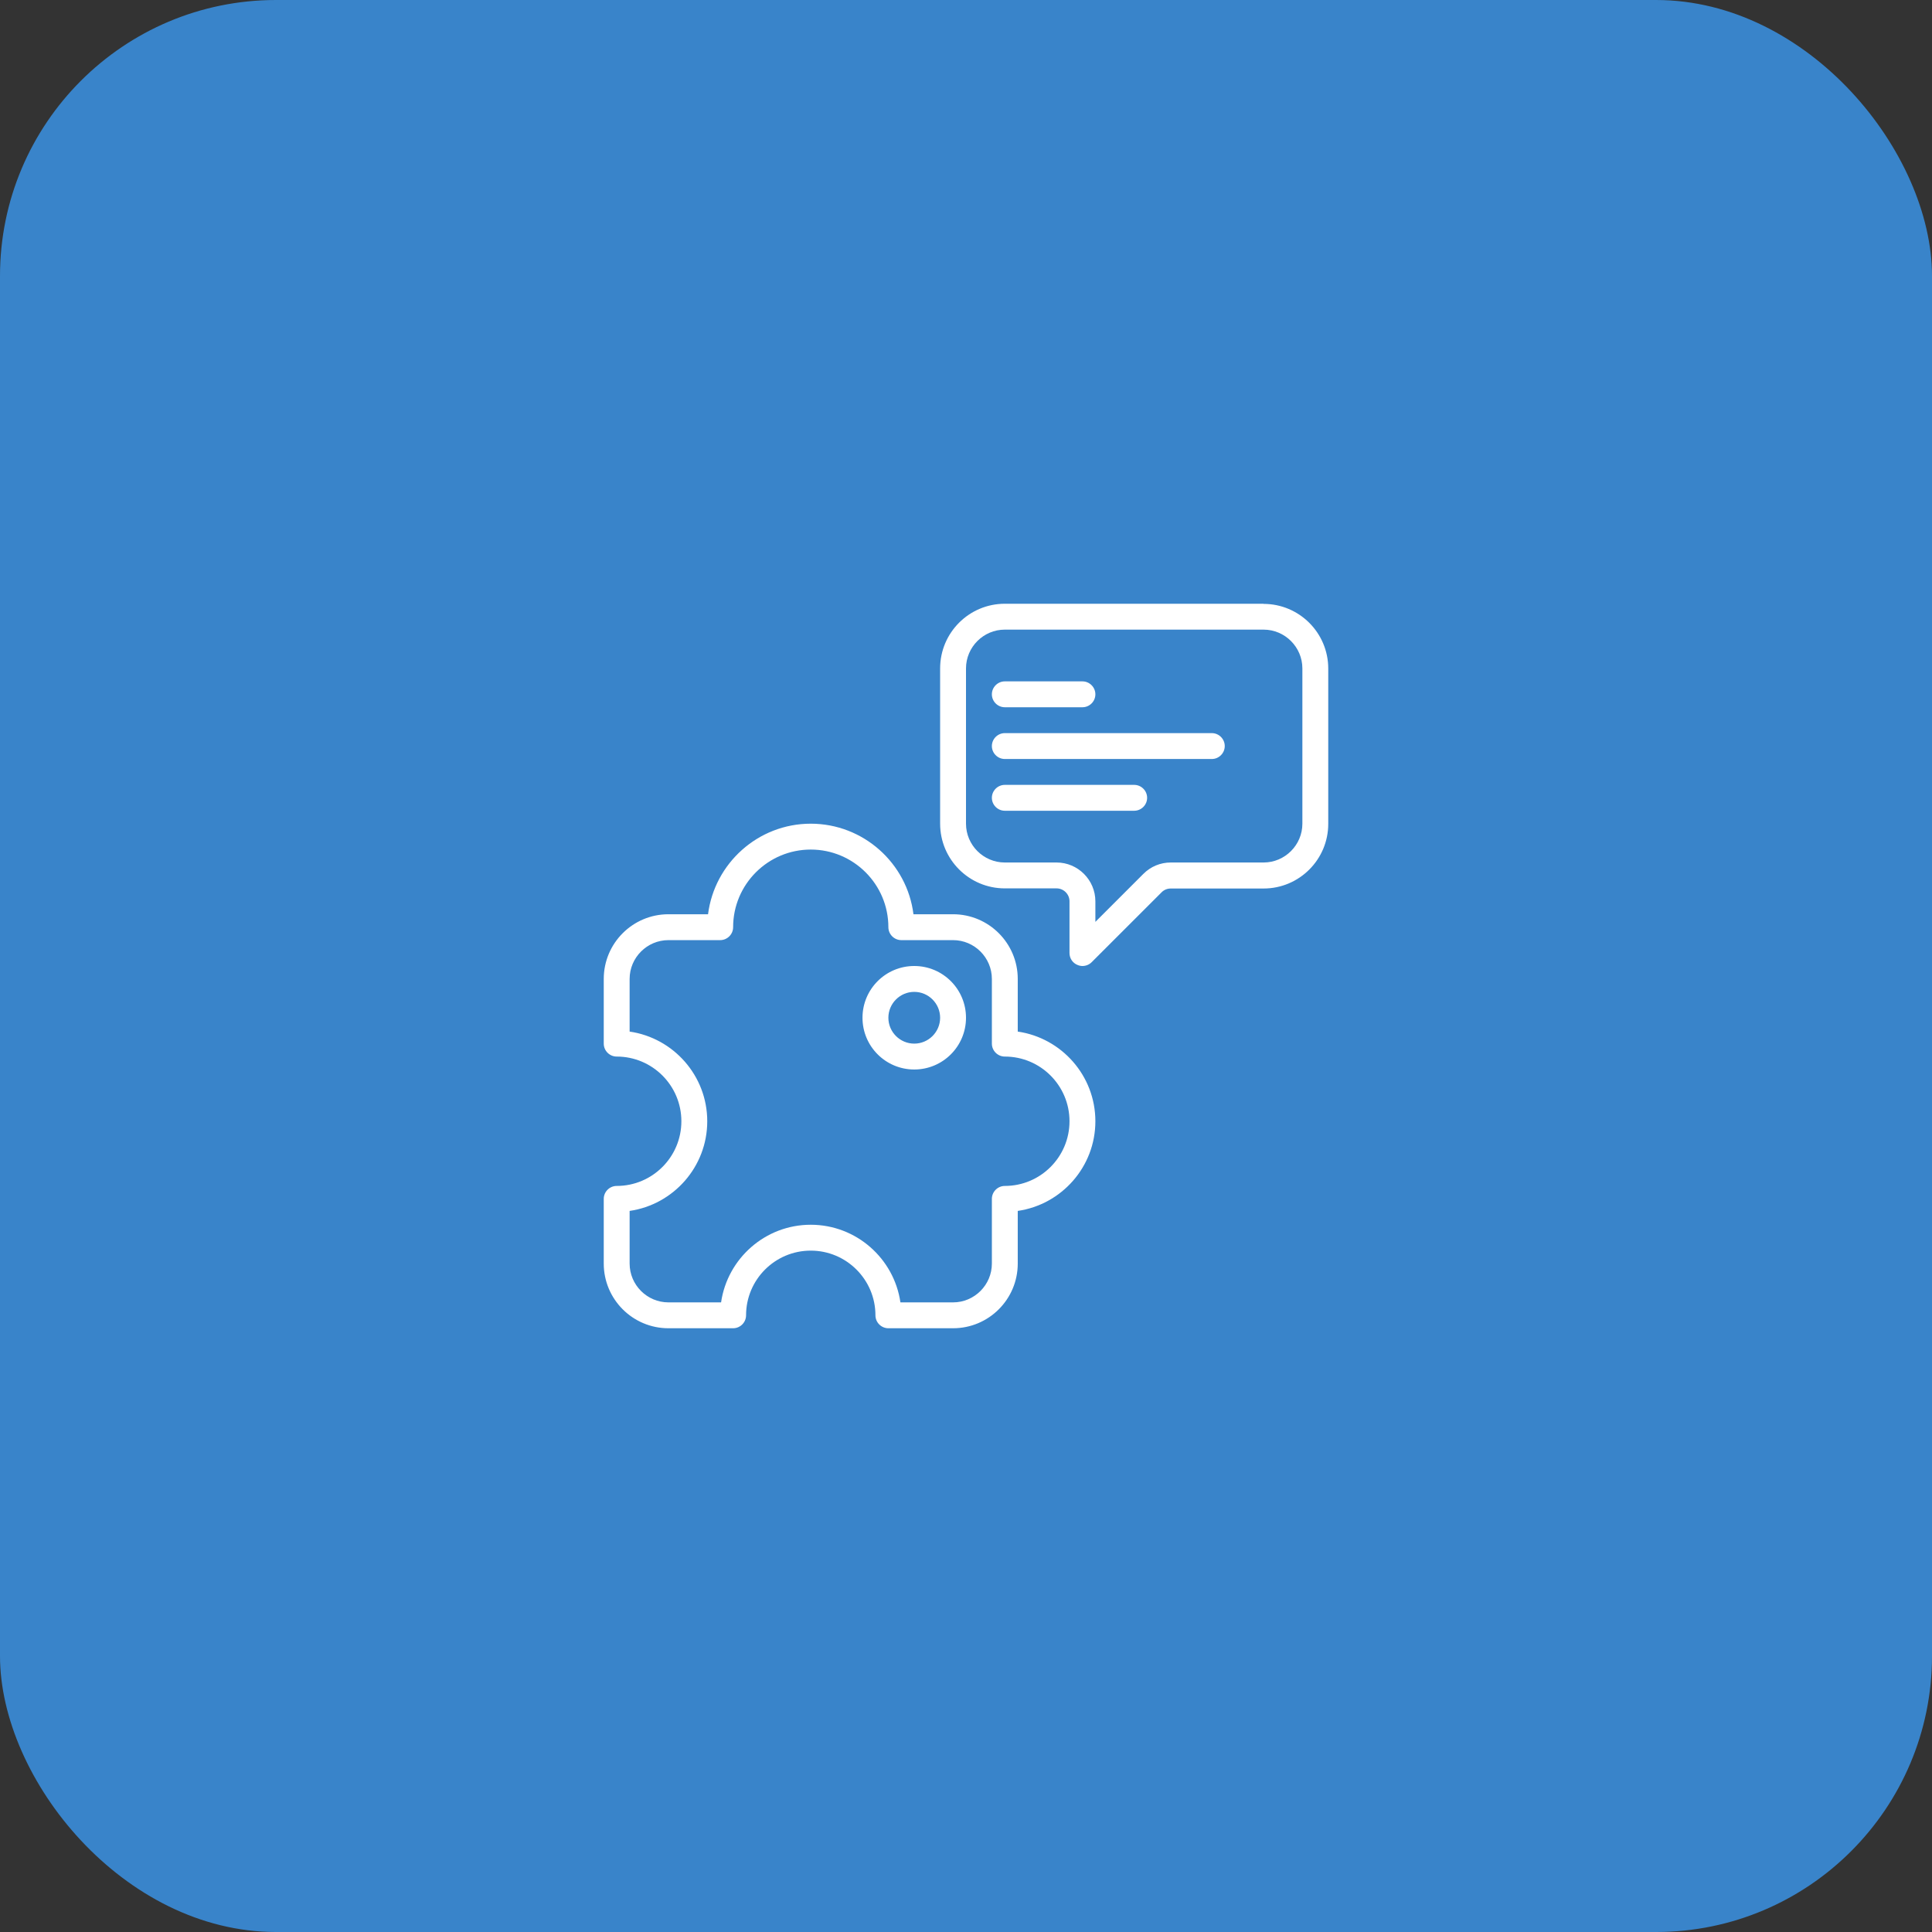
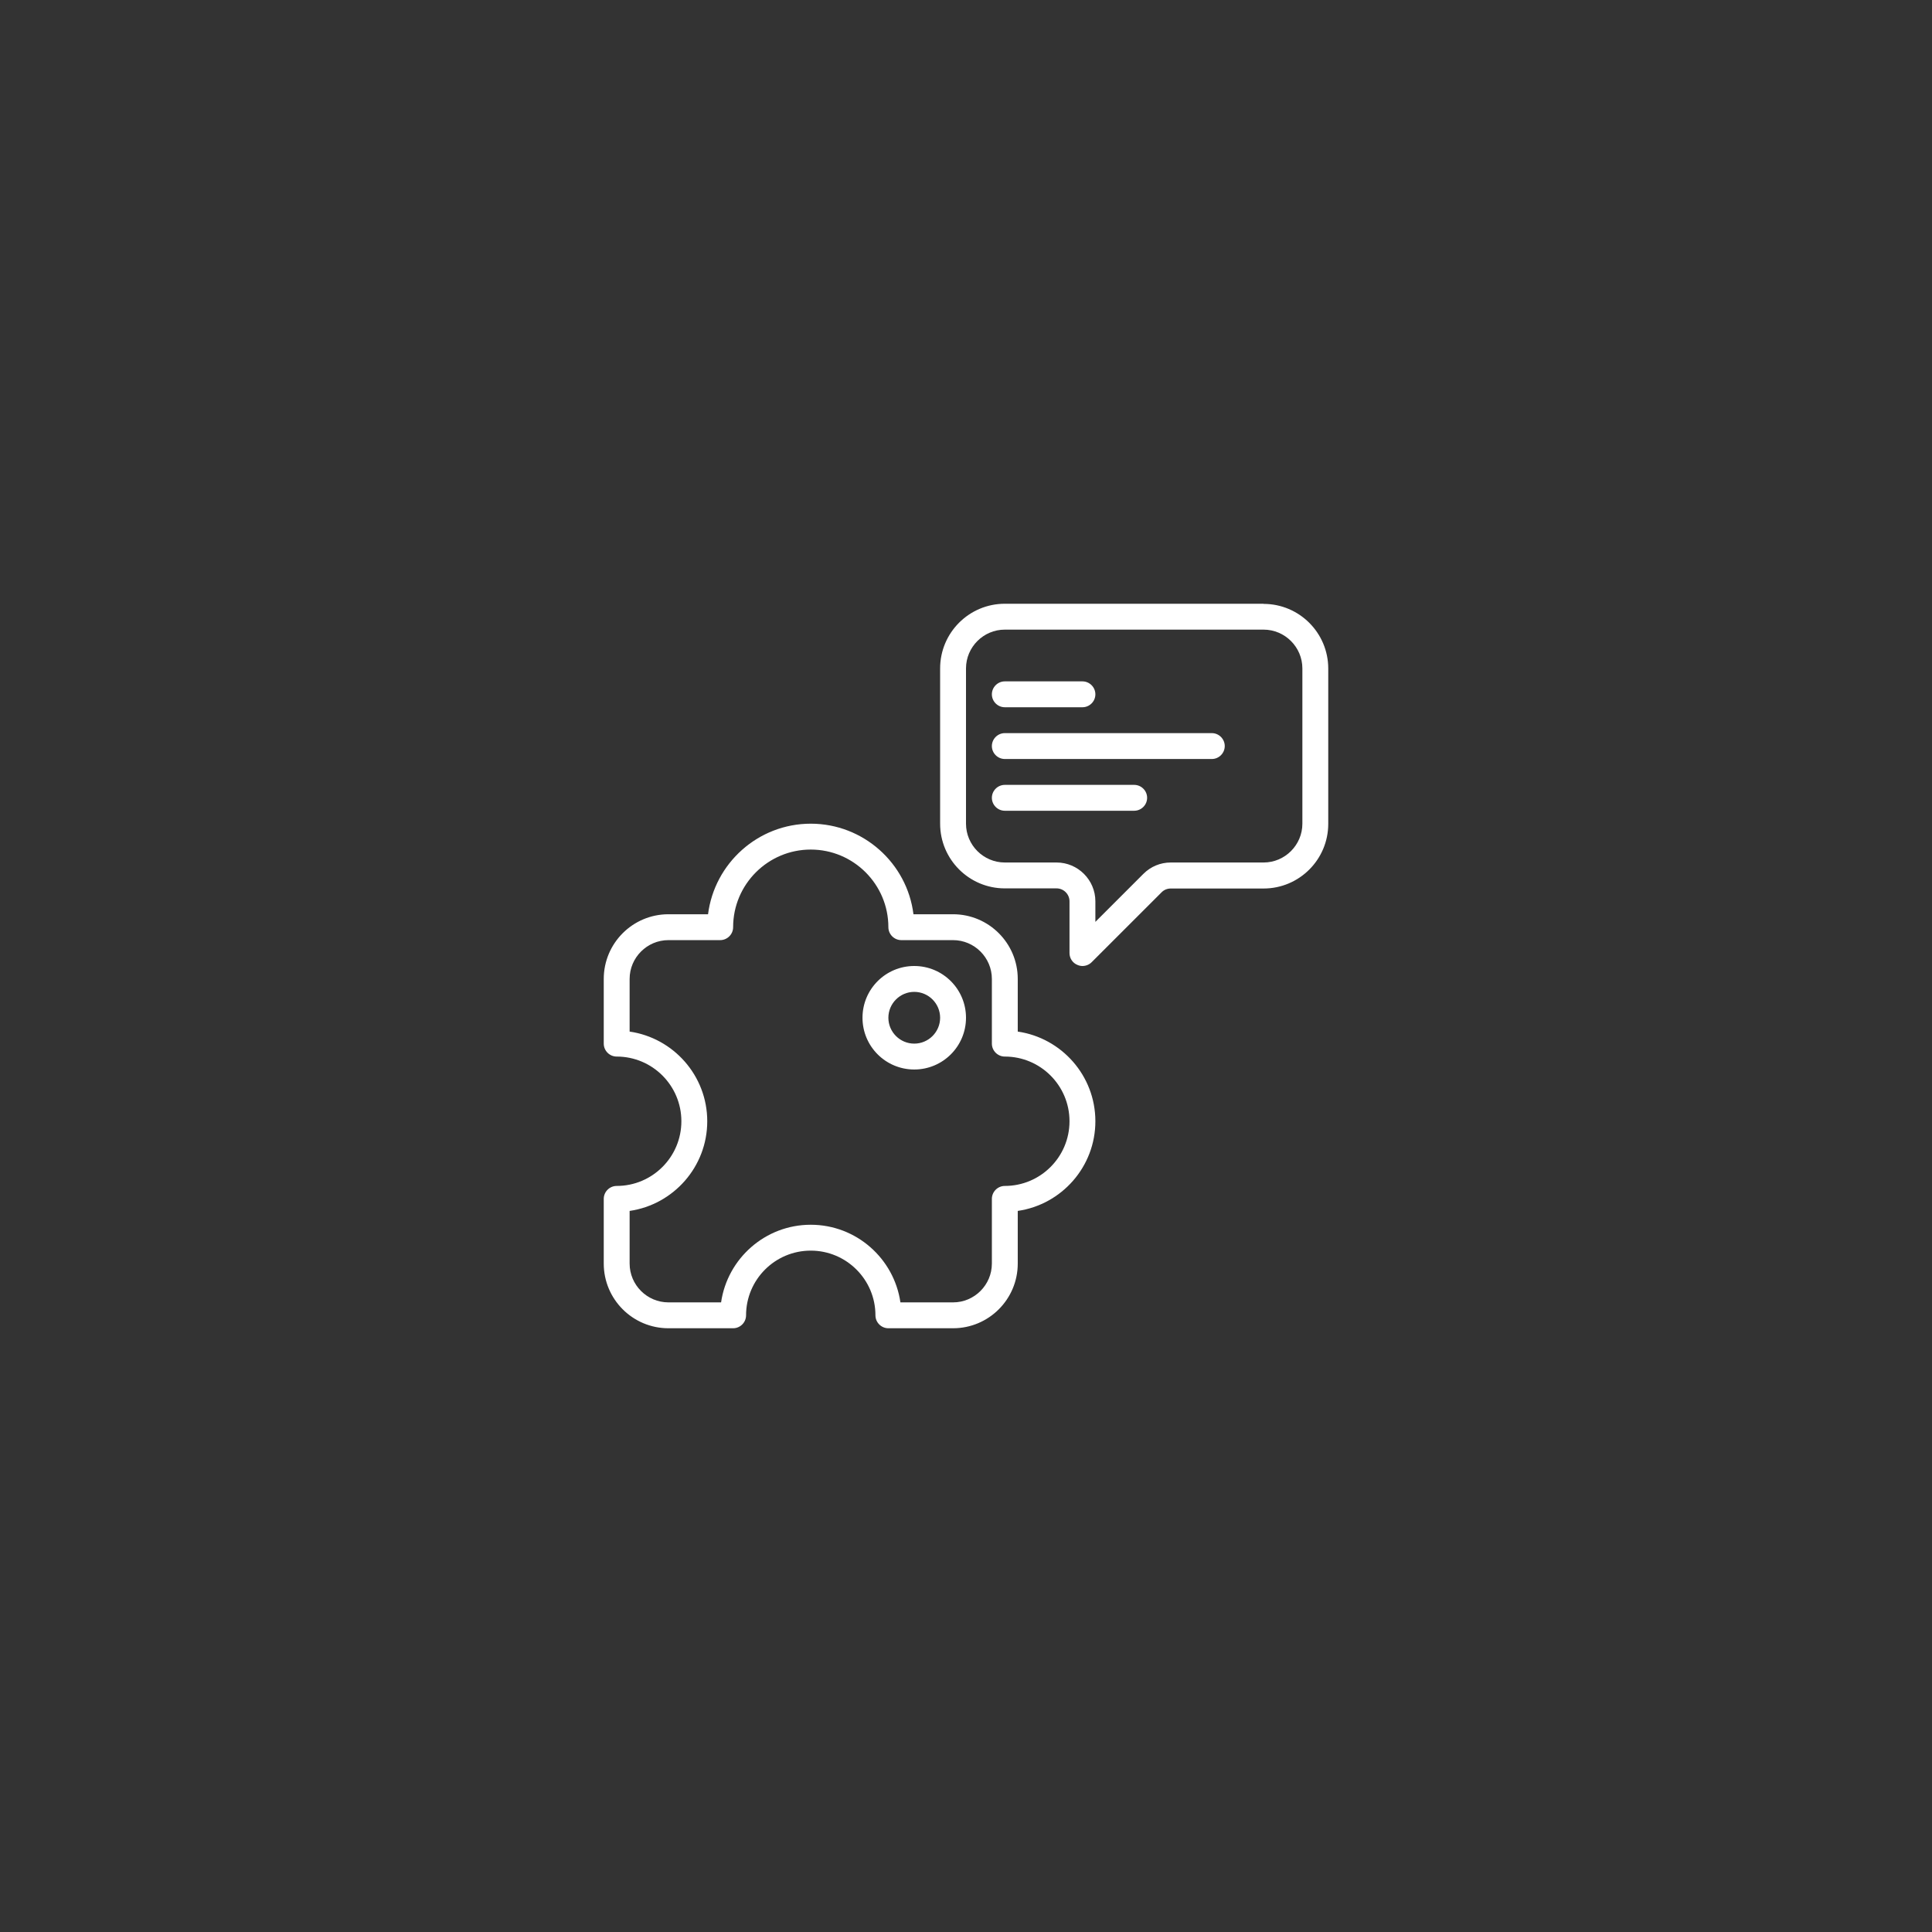
<svg xmlns="http://www.w3.org/2000/svg" width="56" height="56" viewBox="0 0 56 56" fill="none">
  <rect x="0" y="0" width="56" height="56" fill="#333333" stroke="none" />
-   <rect width="56" height="56" rx="8" fill="#3984CA" />
  <path d="M29.5 29.901V28.375C29.5 27.34 28.66 26.5 27.625 26.5H26.477C26.294 25.023 25.026 23.875 23.5 23.875C21.974 23.875 20.71 25.023 20.523 26.5H19.375C18.34 26.5 17.5 27.34 17.5 28.375V30.25C17.5 30.456 17.669 30.625 17.875 30.625C18.91 30.625 19.75 31.465 19.75 32.5C19.75 33.535 18.91 34.375 17.875 34.375C17.669 34.375 17.5 34.544 17.5 34.75V36.625C17.5 37.66 18.34 38.5 19.375 38.5H21.25C21.456 38.5 21.625 38.331 21.625 38.125C21.625 37.09 22.465 36.25 23.5 36.25C24.535 36.25 25.375 37.09 25.375 38.125C25.375 38.331 25.544 38.5 25.75 38.5H27.625C28.66 38.5 29.5 37.66 29.5 36.625V35.099C30.771 34.915 31.75 33.82 31.75 32.5C31.75 31.18 30.771 30.085 29.5 29.901ZM29.125 34.375C28.919 34.375 28.75 34.544 28.75 34.75V36.625C28.75 37.244 28.244 37.75 27.625 37.75H26.099C25.915 36.479 24.82 35.5 23.5 35.5C22.18 35.5 21.085 36.479 20.901 37.75H19.375C18.756 37.75 18.25 37.244 18.25 36.625V35.099C19.521 34.915 20.5 33.82 20.5 32.5C20.5 31.18 19.521 30.085 18.25 29.901V28.375C18.25 27.756 18.756 27.25 19.375 27.25H20.875C21.081 27.25 21.25 27.081 21.25 26.875C21.25 25.634 22.259 24.625 23.5 24.625C24.741 24.625 25.75 25.634 25.75 26.875C25.75 27.081 25.919 27.25 26.125 27.25H27.625C28.244 27.25 28.75 27.756 28.75 28.375V30.25C28.75 30.456 28.919 30.625 29.125 30.625C30.16 30.625 31 31.465 31 32.5C31 33.535 30.16 34.375 29.125 34.375ZM26.5 28C25.671 28 25 28.671 25 29.5C25 30.329 25.671 31 26.5 31C27.329 31 28 30.329 28 29.5C28 28.671 27.329 28 26.5 28ZM26.5 30.25C26.087 30.25 25.75 29.913 25.75 29.5C25.75 29.087 26.087 28.75 26.5 28.75C26.913 28.75 27.25 29.087 27.25 29.5C27.25 29.913 26.913 30.25 26.5 30.25ZM36.625 17.5H29.125C28.09 17.5 27.25 18.34 27.25 19.375V23.875C27.25 24.91 28.09 25.75 29.125 25.75H30.625C30.831 25.75 31 25.919 31 26.125V27.625C31 27.775 31.09 27.914 31.233 27.97C31.277 27.989 31.326 28 31.375 28C31.473 28 31.57 27.962 31.641 27.891L33.67 25.863C33.741 25.791 33.835 25.754 33.936 25.754H36.625C37.66 25.754 38.5 24.914 38.5 23.879V19.379C38.5 18.344 37.66 17.504 36.625 17.504V17.5ZM37.75 23.875C37.75 24.494 37.244 25 36.625 25H33.936C33.636 25 33.355 25.116 33.141 25.33L31.75 26.721V26.125C31.75 25.506 31.244 25 30.625 25H29.125C28.506 25 28 24.494 28 23.875V19.375C28 18.756 28.506 18.25 29.125 18.25H36.625C37.244 18.25 37.75 18.756 37.75 19.375V23.875ZM35.5 21.625C35.5 21.831 35.331 22 35.125 22H29.125C28.919 22 28.75 21.831 28.75 21.625C28.75 21.419 28.919 21.25 29.125 21.25H35.125C35.331 21.25 35.5 21.419 35.5 21.625ZM28.75 20.125C28.75 19.919 28.919 19.75 29.125 19.75H31.375C31.581 19.75 31.75 19.919 31.75 20.125C31.75 20.331 31.581 20.5 31.375 20.5H29.125C28.919 20.5 28.75 20.331 28.75 20.125ZM33.25 23.125C33.25 23.331 33.081 23.5 32.875 23.5H29.125C28.919 23.5 28.75 23.331 28.75 23.125C28.75 22.919 28.919 22.75 29.125 22.75H32.875C33.081 22.75 33.25 22.919 33.25 23.125Z" fill="white" />
</svg>